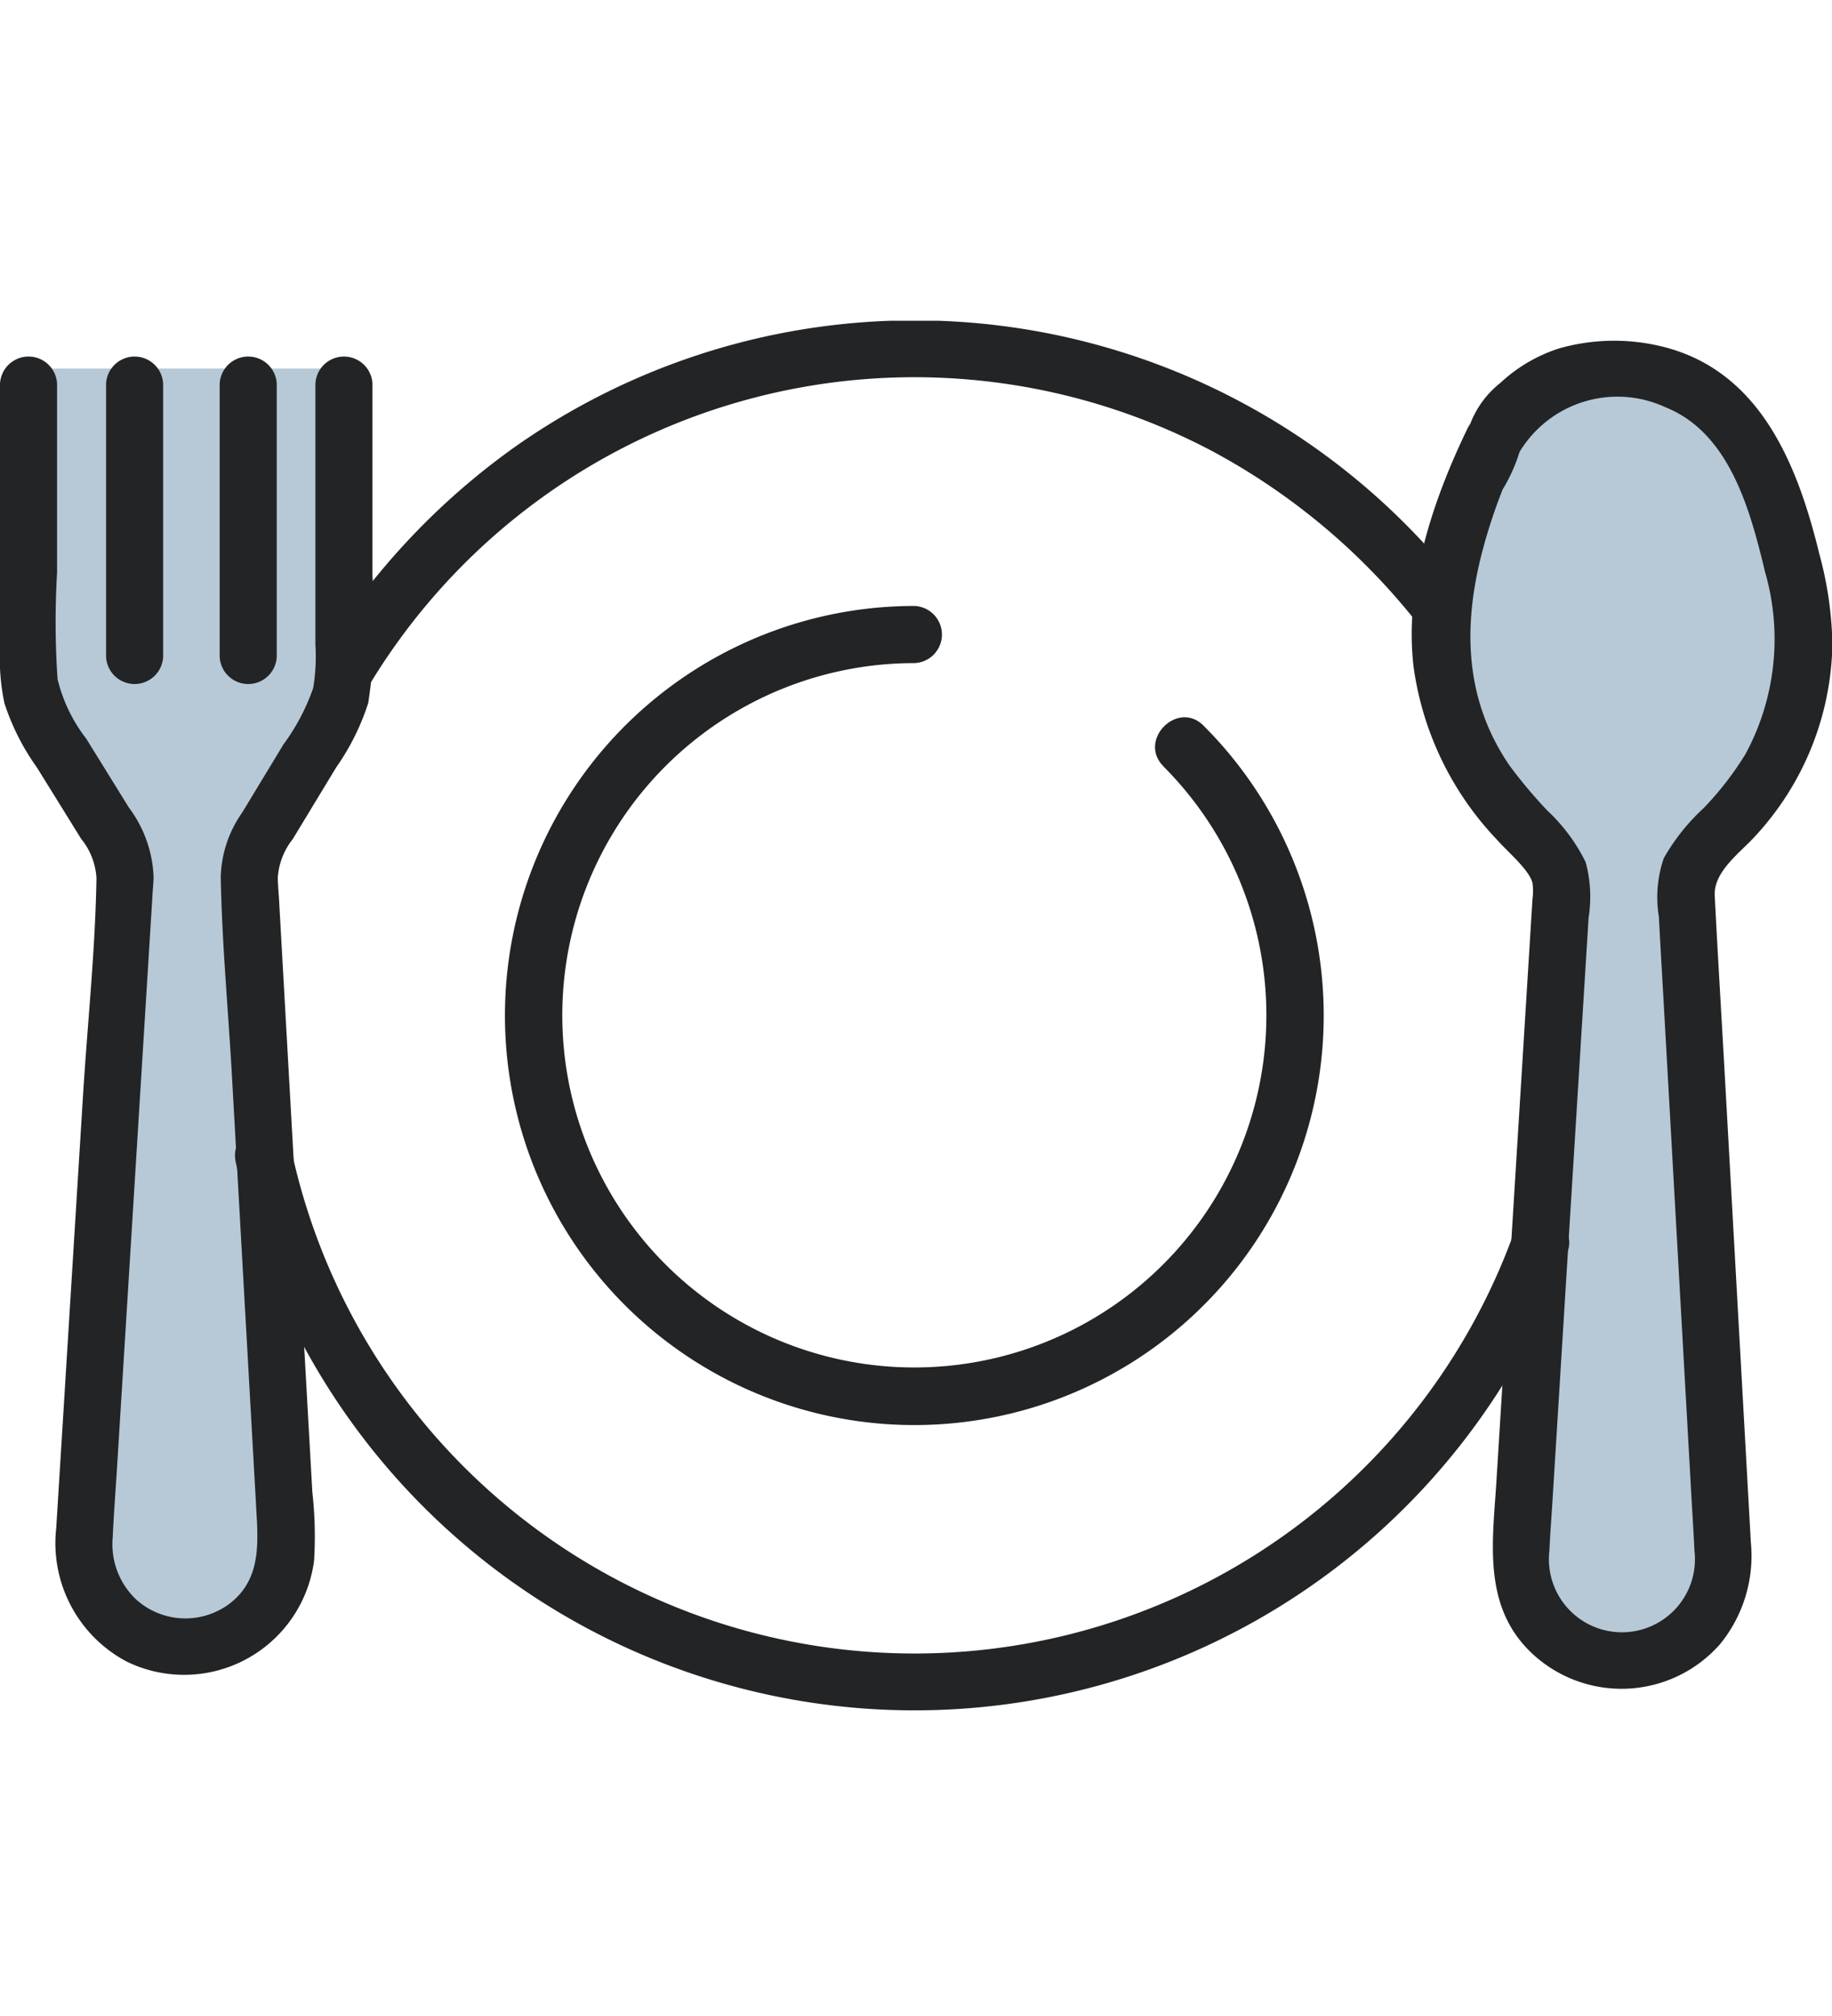
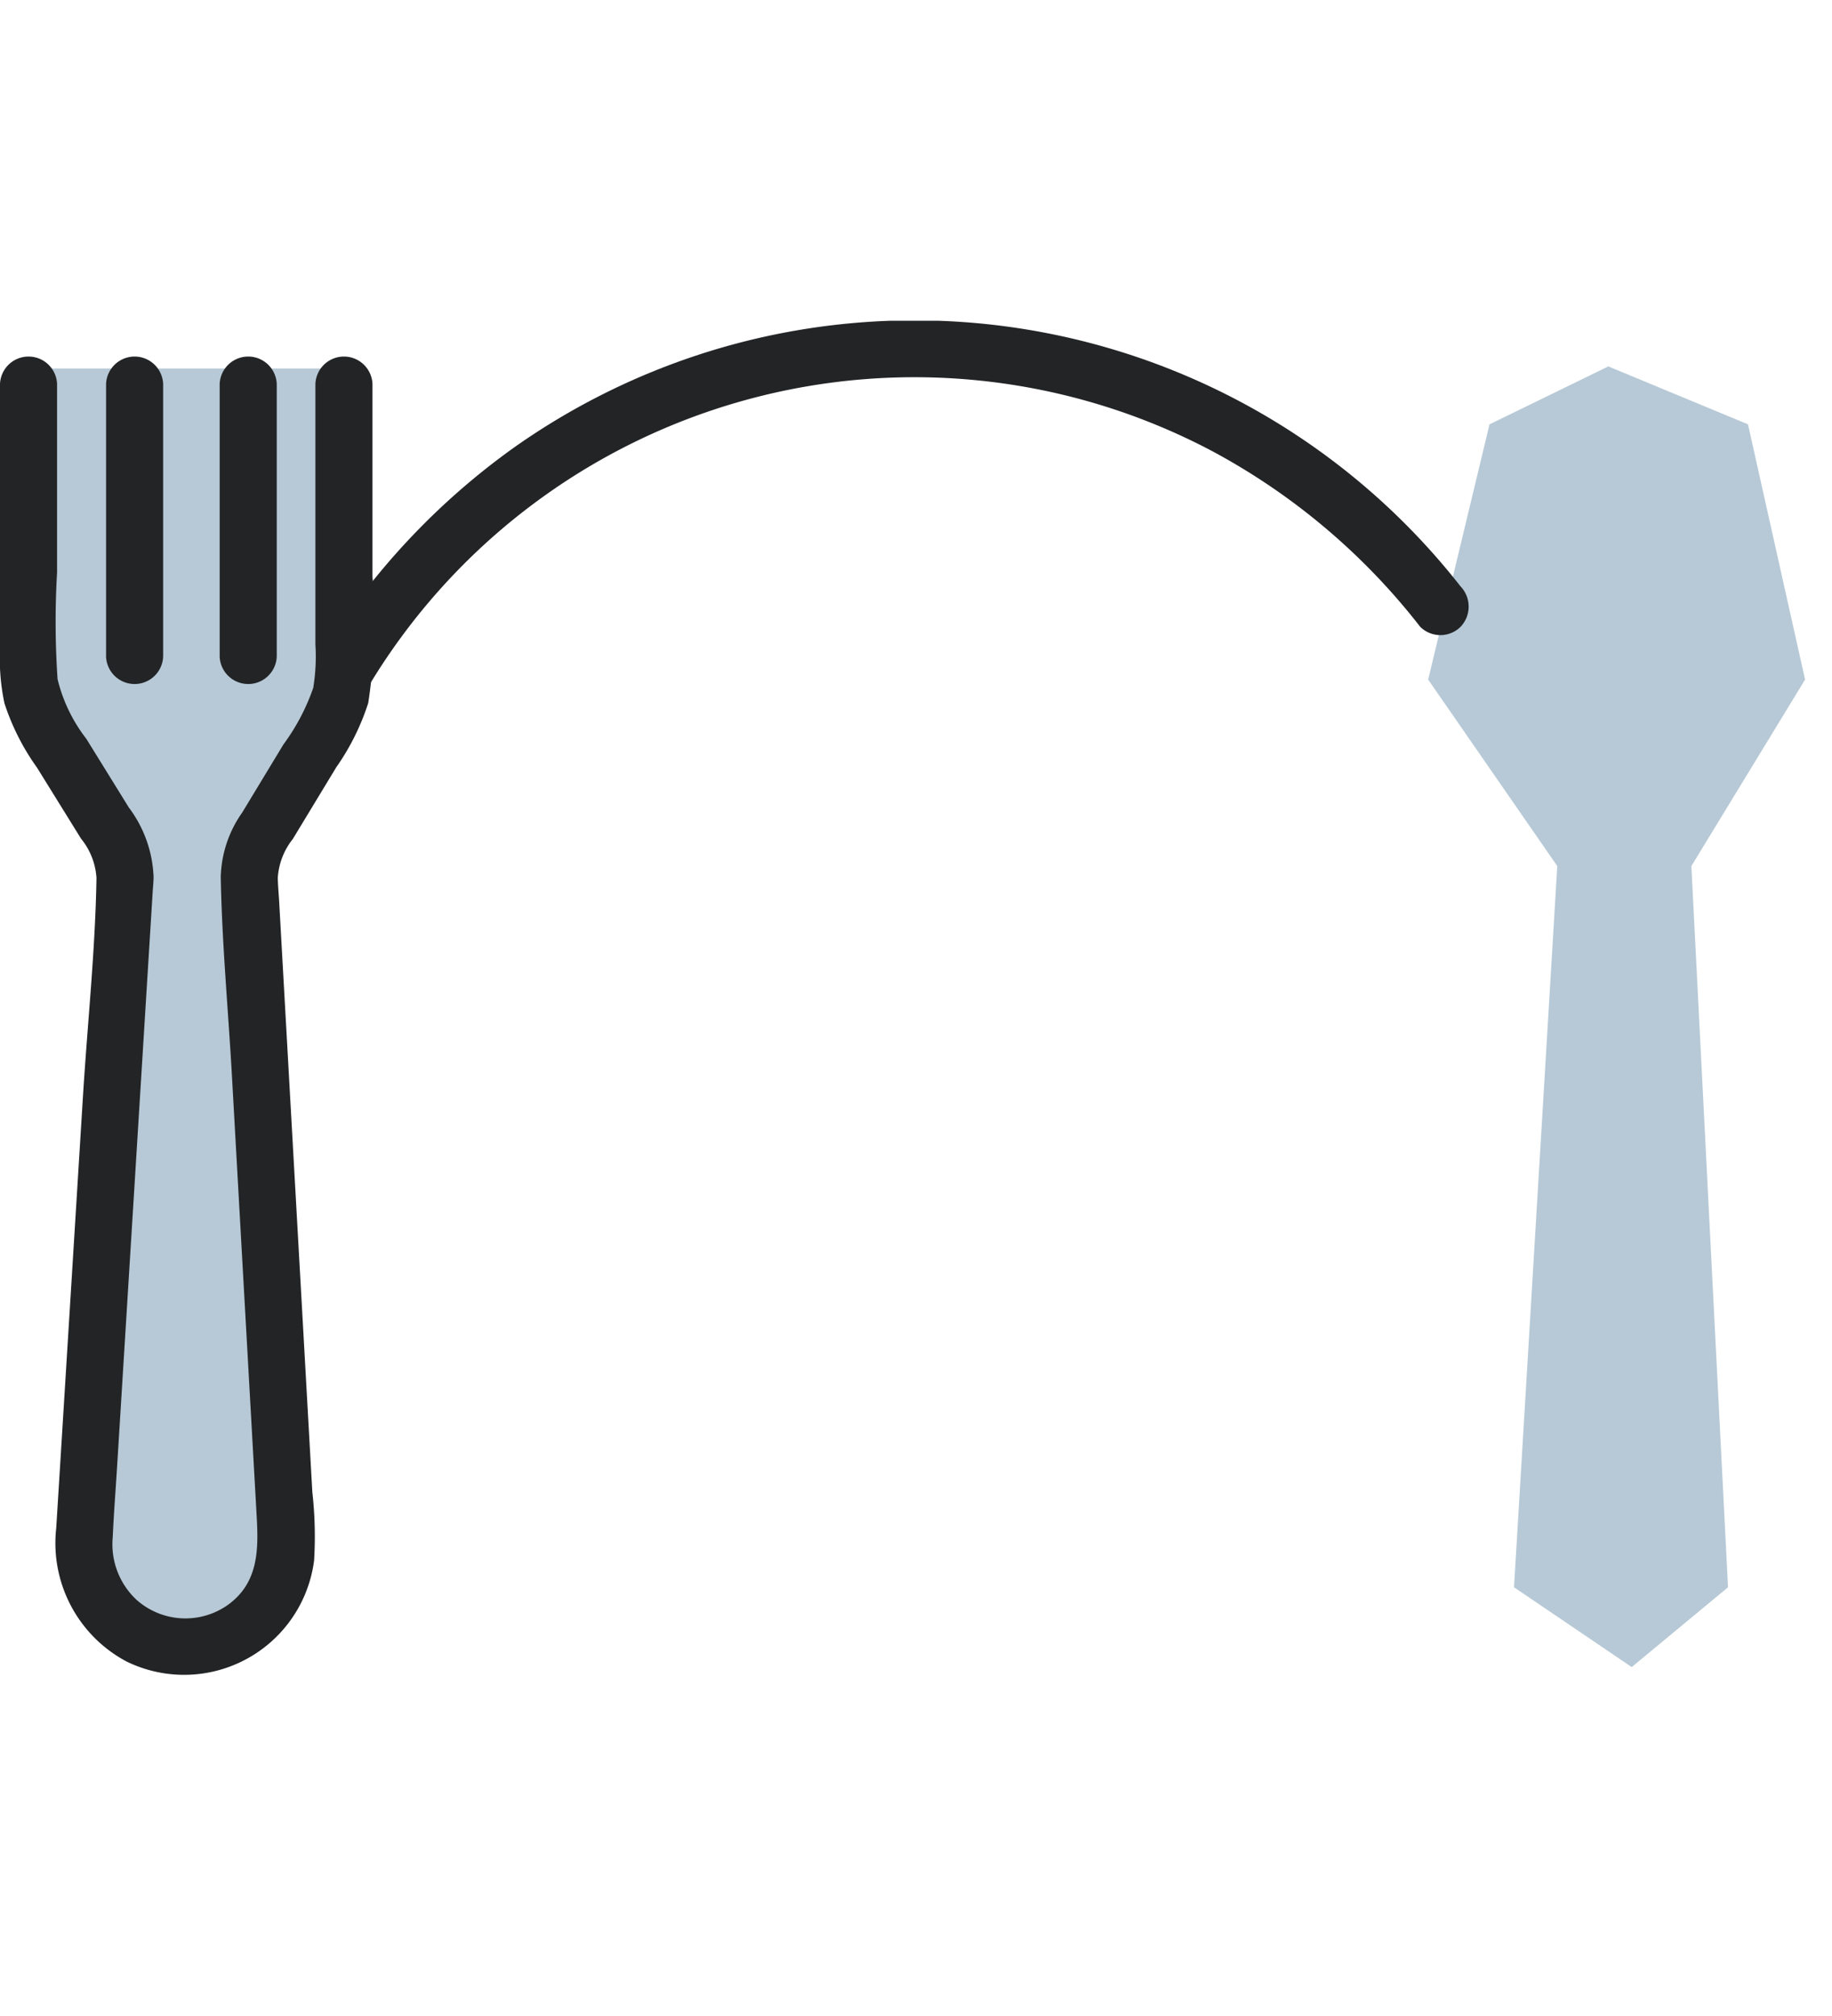
<svg xmlns="http://www.w3.org/2000/svg" width="80" height="88" viewBox="0 0 80 88">
  <defs>
    <clipPath id="a">
      <rect width="80" height="88" transform="translate(-7926 1487)" fill="none" stroke="#707070" stroke-width="1" />
    </clipPath>
    <clipPath id="b">
      <rect width="80" height="61" fill="none" />
    </clipPath>
  </defs>
  <g transform="translate(7926 -1487)" clip-path="url(#a)">
    <g transform="translate(-7926 1501)">
      <g clip-path="url(#b)">
        <path d="M-7831.58,11583.193h13.932v14.16l-3.737,6.989,1.065,31.591-4.184,3.631-4.748-3.631,2.229-31.591-4.557-6.989Z" transform="translate(7832.61 -11581.107)" fill="#b7c9d6" />
        <path d="M-7730.756,11604.861l-5.638-8.14,2.679-11.141,5.188-2.529,6.1,2.529,2.492,11.141-4.965,8.14,1.6,31.482-4.205,3.484-5.14-3.484Z" transform="translate(7798.759 -11581.057)" fill="#b7c9d6" />
        <path d="M0,10.564V22.141A9.384,9.384,0,0,0,.194,24.5,10.275,10.275,0,0,0,1.616,27.31l1.922,3.1a3.009,3.009,0,0,1,.675,1.718c-.053,3.171-.394,6.364-.59,9.529L2.717,56.286l-.262,4.224a5.851,5.851,0,0,0,3.069,5.818,5.723,5.723,0,0,0,8.192-4.409,17.346,17.346,0,0,0-.077-2.987q-.725-12.907-1.451-25.814c-.019-.334-.053-.672-.057-1.007a3.026,3.026,0,0,1,.656-1.686L14.681,27.3a10.45,10.45,0,0,0,1.4-2.813,23.545,23.545,0,0,0,.184-5.514V10.564a1.247,1.247,0,0,0-2.492,0V21.931a8.412,8.412,0,0,1-.095,1.9,9.24,9.24,0,0,1-1.3,2.466l-1.8,2.972a5.091,5.091,0,0,0-.938,2.811c.051,2.879.324,5.772.486,8.647q.408,7.266.817,14.533l.268,4.773c.081,1.443.064,2.872-1.26,3.825a3.211,3.211,0,0,1-3.977-.211A3.313,3.313,0,0,1,4.922,60.91c.047-1.033.128-2.066.192-3.1L6.665,32.77c.014-.226.038-.455.042-.682A5.377,5.377,0,0,0,5.625,29.05l-1.857-3a6.891,6.891,0,0,1-1.254-2.6A36.72,36.72,0,0,1,2.492,18.8V10.564a1.247,1.247,0,0,0-2.492,0" transform="translate(0 -7.803)" fill="#222426" />
        <path d="M27.9,10.564v11.9a1.247,1.247,0,0,0,2.492,0v-11.9a1.247,1.247,0,0,0-2.492,0" transform="translate(-23.268 -7.803)" fill="#222426" />
        <path d="M57.742,10.564v11.9a1.247,1.247,0,0,0,2.492,0v-11.9a1.247,1.247,0,0,0-2.492,0" transform="translate(-48.149 -7.803)" fill="#222426" />
-         <path d="M386.538,15.355a10.542,10.542,0,0,1-.855,7.947,13.8,13.8,0,0,1-1.823,2.355,9.007,9.007,0,0,0-1.747,2.195A5.274,5.274,0,0,0,381.9,30.4q.1,1.842.207,3.684l1.217,21.656c.044.779.094,1.558.131,2.338a3.189,3.189,0,1,1-6.335,0c.035-.754.093-1.508.14-2.261q.669-10.8,1.338-21.6l.234-3.772a5.8,5.8,0,0,0-.126-2.419,7.772,7.772,0,0,0-1.681-2.263,21.2,21.2,0,0,1-1.647-1.962c-1.994-2.913-2.046-6.177-1.15-9.486a23.678,23.678,0,0,1,.851-2.564,7.332,7.332,0,0,0,.9-2.253l-.17.629a4.993,4.993,0,0,1,6.389-1.96c2.808,1.128,3.7,4.527,4.34,7.186.376,1.56,2.779.9,2.4-.663-.919-3.816-2.48-7.942-6.634-9.109a8.792,8.792,0,0,0-4.768.016,6.812,6.812,0,0,0-2.553,1.5,4.166,4.166,0,0,0-1.5,2.4l.17-.63c-1.575,3.2-2.9,7.037-2.46,10.656a13.633,13.633,0,0,0,3.64,7.52c.452.513,1.427,1.33,1.549,1.891a2.536,2.536,0,0,1,0,.69q-.092,1.487-.184,2.974-.694,11.2-1.388,22.4c-.171,2.764-.656,5.678,1.75,7.738a5.721,5.721,0,0,0,8.028-.6,6.088,6.088,0,0,0,1.33-4.416L384.77,37.149c-.143-2.554-.3-5.109-.43-7.664-.055-1.066,1.122-1.882,1.788-2.623a12.644,12.644,0,0,0,3.351-8.378,16.1,16.1,0,0,0-.537-3.792c-.366-1.562-2.769-.9-2.4.663" transform="translate(-309.461 -4.386)" fill="#222426" />
-         <path d="M161.72,81.869a15.373,15.373,0,1,1-10.866-4.505,1.248,1.248,0,0,0,0-2.494A17.877,17.877,0,1,0,163.482,80.1c-1.127-1.145-2.889.619-1.762,1.764" transform="translate(-110.92 -62.419)" fill="#222426" />
-         <path d="M117.544,216.329A27.836,27.836,0,0,1,64.2,212.386c-.339-1.568-2.742-.9-2.4.663a30.323,30.323,0,0,0,58.148,3.943c.559-1.507-1.849-2.158-2.4-.663" transform="translate(-51.505 -176.32)" fill="#222426" />
        <path d="M85.419,15.871A27.811,27.811,0,0,1,122.234,5.705a28.648,28.648,0,0,1,9.059,7.656,1.253,1.253,0,0,0,1.762,0,1.278,1.278,0,0,0,0-1.764A30.3,30.3,0,0,0,91.771,5.5a31.057,31.057,0,0,0-8.5,9.109c-.84,1.372,1.314,2.627,2.152,1.259" transform="translate(-69.275 0)" fill="#222426" />
      </g>
    </g>
  </g>
</svg>